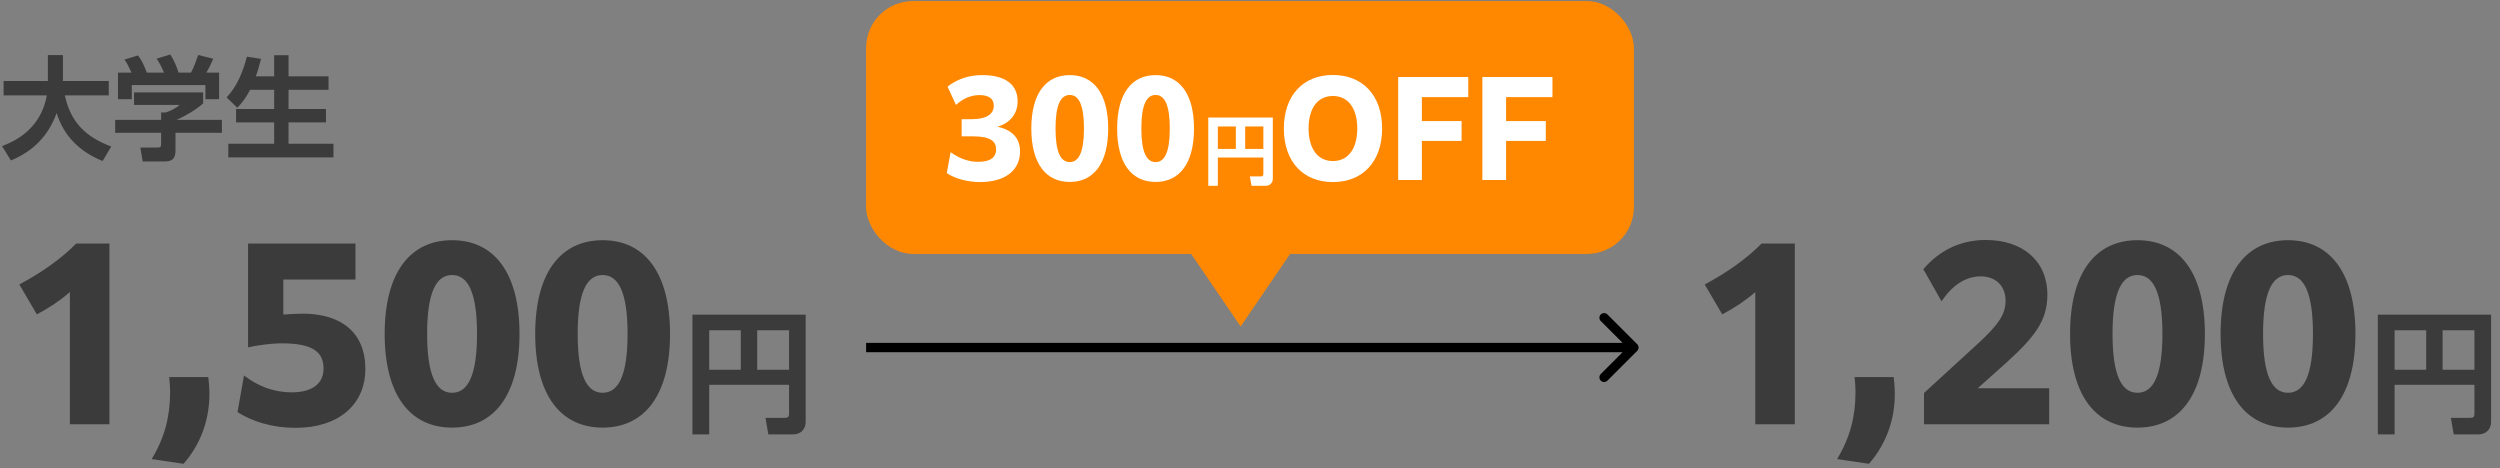
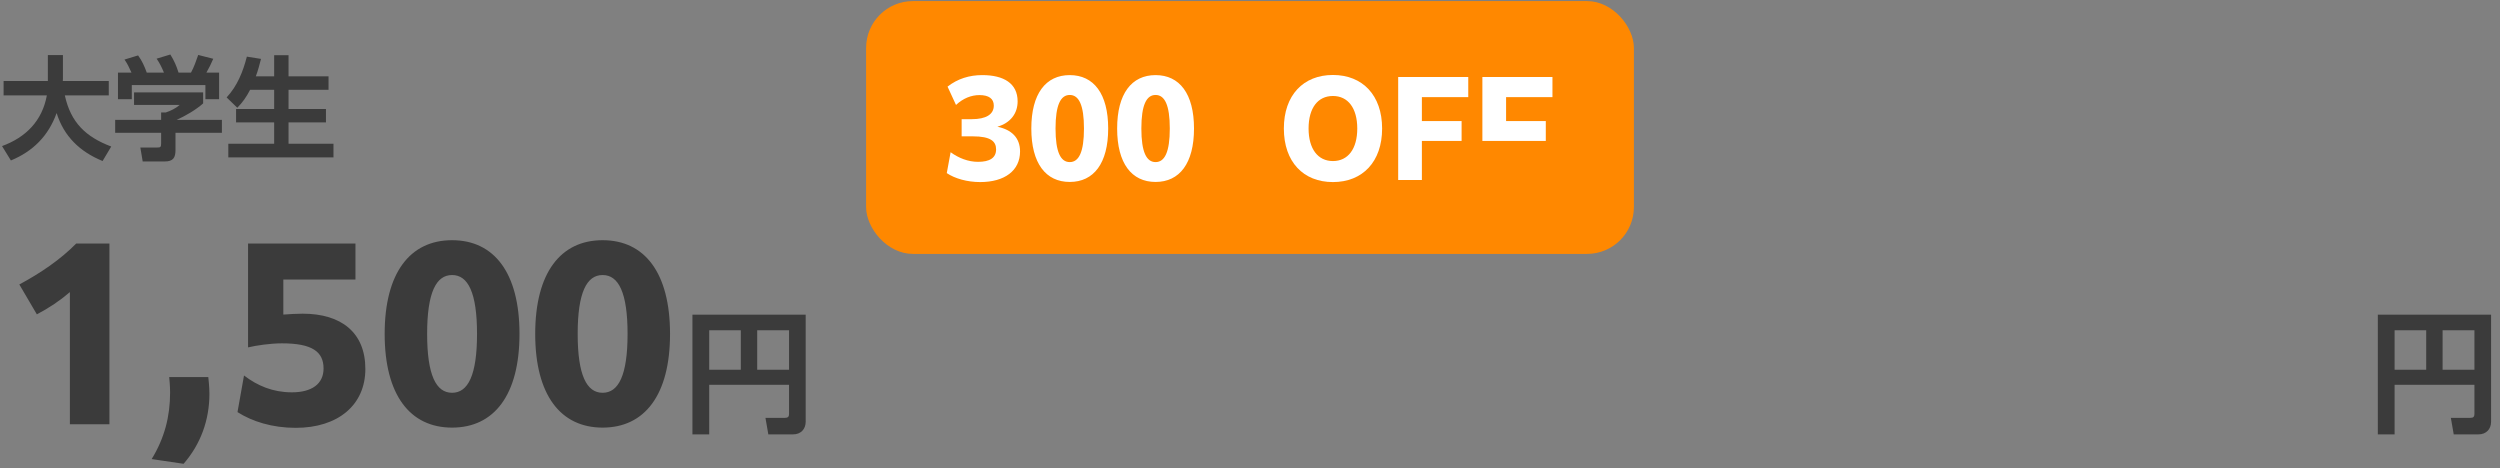
<svg xmlns="http://www.w3.org/2000/svg" width="267" height="50" viewBox="0 0 267 50" fill="none">
  <rect x="0" y="0" width="267" height="50" fill="#808080" stroke="none" />
  <path d="M5.004 10.189H0.384V8.653H5.112V5.881H6.72V8.413C6.72 8.497 6.708 8.581 6.708 8.653H11.616V10.189H6.924C7.56 13.093 9.156 14.617 11.88 15.649L10.956 17.197C8.556 16.213 6.828 14.581 6.048 12.073C5.172 14.509 3.54 16.153 1.164 17.137L0.216 15.601C2.772 14.665 4.5 12.913 5.004 10.189ZM14.04 7.753C13.788 7.201 13.644 6.865 13.296 6.361L14.748 5.917C15.168 6.493 15.432 7.081 15.672 7.753H17.508C17.28 7.201 17.064 6.757 16.728 6.265L18.192 5.821C18.6 6.481 18.84 7.021 19.068 7.753H20.4C20.724 7.153 20.952 6.505 21.168 5.869L22.776 6.277C22.536 6.829 22.344 7.237 22.044 7.753H23.4V10.597H21.936V9.085H14.076V10.597H12.6V7.753H14.04ZM21.696 9.865V11.041C20.94 11.725 19.788 12.385 18.864 12.805H23.7V14.185H18.744V16.009C18.744 16.873 18.48 17.245 17.568 17.245H15.24L14.988 15.757H16.74C17.16 15.757 17.208 15.709 17.208 15.289V14.185H12.3V12.805H17.208V12.013H17.7C18.216 11.845 18.78 11.569 19.188 11.209H14.316V9.865H21.696ZM26.712 9.589C26.316 10.345 25.944 10.897 25.344 11.509L24.204 10.405C25.344 9.181 25.956 7.645 26.364 6.049L27.876 6.289C27.72 6.913 27.552 7.537 27.324 8.149H29.28V5.893H30.816V8.149H35.088V9.589H30.816V11.641H34.812V13.069H30.816V15.349H35.616V16.813H24.384V15.349H29.28V13.069H25.212V11.641H29.28V9.589H26.712Z" fill="#3B3B3B" />
  <path d="M7.464 45.309V31.197C6.408 32.109 5.256 32.877 3.936 33.573L2.064 30.381C4.344 29.157 6.456 27.717 8.136 26.013H11.688V45.309H7.464ZM19.606 49.533L16.198 49.029C17.566 46.797 18.166 44.493 18.166 41.925C18.166 41.181 18.094 40.557 18.07 40.269H22.246C22.27 40.581 22.366 41.253 22.366 42.069C22.366 44.853 21.43 47.445 19.606 49.533ZM25.364 44.013L26.06 40.101C27.5 41.205 29.156 41.901 31.172 41.901C33.284 41.901 34.556 41.013 34.556 39.357C34.556 37.557 33.332 36.669 30.116 36.669C28.892 36.669 27.404 36.885 26.492 37.101V26.013H37.964V29.853H30.26V33.597C30.932 33.549 31.652 33.501 32.324 33.501C36.452 33.501 39.02 35.517 39.02 39.405C39.02 43.245 36.116 45.693 31.58 45.693C29.084 45.693 26.948 45.021 25.364 44.013ZM48.282 45.669C43.794 45.669 41.082 42.189 41.082 35.661C41.082 29.133 43.794 25.653 48.282 25.653C52.77 25.653 55.482 29.133 55.482 35.661C55.482 42.189 52.77 45.669 48.282 45.669ZM48.282 41.949C49.986 41.949 50.946 40.077 50.946 35.661C50.946 31.245 49.986 29.373 48.282 29.373C46.578 29.373 45.618 31.245 45.618 35.661C45.618 40.077 46.578 41.949 48.282 41.949ZM64.36 45.669C59.872 45.669 57.16 42.189 57.16 35.661C57.16 29.133 59.872 25.653 64.36 25.653C68.848 25.653 71.56 29.133 71.56 35.661C71.56 42.189 68.848 45.669 64.36 45.669ZM64.36 41.949C66.064 41.949 67.024 40.077 67.024 35.661C67.024 31.245 66.064 29.373 64.36 29.373C62.656 29.373 61.696 31.245 61.696 35.661C61.696 40.077 62.656 41.949 64.36 41.949Z" fill="#3B3B3B" />
  <path d="M84.27 41.099H75.744V46.391H73.952V33.609H86.048V45.033C86.048 45.845 85.516 46.391 84.704 46.391H82.058L81.75 44.627H83.836C84.13 44.627 84.27 44.515 84.27 44.221V41.099ZM75.744 35.275V39.489H79.118V35.275H75.744ZM80.868 35.275V39.489H84.27V35.275H80.868Z" fill="#3B3B3B" />
  <rect x="92.5" y="0.117" width="82" height="27" rx="5" fill="#FF8800" />
  <path d="M101.116 18.488L101.526 16.257C102.388 16.887 103.414 17.284 104.454 17.284C105.685 17.284 106.383 16.873 106.383 15.956C106.383 15.108 105.822 14.561 103.893 14.561H102.703V12.727H103.797C105.302 12.727 106.137 12.221 106.137 11.277C106.137 10.538 105.603 10.155 104.605 10.155C103.729 10.155 102.867 10.497 102.101 11.209L101.198 9.252C102.279 8.404 103.537 8.021 104.906 8.021C107.204 8.021 108.682 8.91 108.682 10.826C108.682 12.112 107.929 13.124 106.52 13.535C108.052 13.849 108.942 14.725 108.942 16.175C108.942 18.228 107.286 19.445 104.687 19.445C103.305 19.445 101.991 19.076 101.116 18.488ZM114.249 19.432C111.691 19.432 110.145 17.448 110.145 13.726C110.145 10.005 111.691 8.021 114.249 8.021C116.808 8.021 118.354 10.005 118.354 13.726C118.354 17.448 116.808 19.432 114.249 19.432ZM114.249 17.311C115.221 17.311 115.768 16.244 115.768 13.726C115.768 11.209 115.221 10.142 114.249 10.142C113.278 10.142 112.731 11.209 112.731 13.726C112.731 16.244 113.278 17.311 114.249 17.311ZM123.415 19.432C120.857 19.432 119.311 17.448 119.311 13.726C119.311 10.005 120.857 8.021 123.415 8.021C125.974 8.021 127.52 10.005 127.52 13.726C127.52 17.448 125.974 19.432 123.415 19.432ZM123.415 17.311C124.387 17.311 124.934 16.244 124.934 13.726C124.934 11.209 124.387 10.142 123.415 10.142C122.444 10.142 121.897 11.209 121.897 13.726C121.897 16.244 122.444 17.311 123.415 17.311Z" fill="white" />
-   <path d="M134.925 16.826H130.064V19.843H129.043V12.556H135.938V19.069C135.938 19.532 135.635 19.843 135.172 19.843H133.664L133.488 18.838H134.677C134.845 18.838 134.925 18.774 134.925 18.606V16.826ZM130.064 13.506V15.909H131.988V13.506H130.064ZM132.985 13.506V15.909H134.925V13.506H132.985Z" fill="white" />
-   <path d="M142.356 19.445C139.195 19.445 137.116 17.284 137.116 13.726C137.116 10.169 139.195 8.007 142.356 8.007C145.516 8.007 147.61 10.169 147.61 13.726C147.61 17.284 145.516 19.445 142.356 19.445ZM142.356 17.201C143.97 17.201 144.956 15.902 144.956 13.726C144.956 11.551 143.97 10.251 142.356 10.251C140.741 10.251 139.756 11.537 139.756 13.726C139.756 15.888 140.741 17.201 142.356 17.201ZM149.326 19.226V8.226H156.81V10.374H151.857V12.933H156.099V15.053H151.857V19.226H149.326ZM158.318 19.226V8.226H165.802V10.374H160.85V12.933H165.091V15.053H160.85V19.226H158.318Z" fill="white" />
-   <path d="M132.5 34.867L126.871 26.617L138.129 26.617L132.5 34.867Z" fill="#FF8800" />
-   <path d="M174.854 37.471C175.049 37.275 175.049 36.959 174.854 36.763L171.672 33.581C171.476 33.386 171.16 33.386 170.964 33.581C170.769 33.777 170.769 34.093 170.964 34.288L173.793 37.117L170.964 39.945C170.769 40.141 170.769 40.457 170.964 40.653C171.16 40.848 171.476 40.848 171.672 40.653L174.854 37.471ZM92.5 37.617H174.5V36.617H92.5V37.617Z" fill="black" />
-   <path d="M187.464 45.309V31.197C186.408 32.109 185.256 32.877 183.936 33.573L182.064 30.381C184.344 29.157 186.456 27.717 188.136 26.013H191.688V45.309H187.464ZM199.606 49.533L196.198 49.029C197.566 46.797 198.166 44.493 198.166 41.925C198.166 41.181 198.094 40.557 198.07 40.269H202.246C202.27 40.581 202.366 41.253 202.366 42.069C202.366 44.853 201.43 47.445 199.606 49.533ZM205.484 45.309V41.973L211.508 36.453C213.332 34.725 214.196 33.621 214.196 32.133C214.196 30.525 213.14 29.517 211.532 29.517C209.876 29.517 208.46 30.525 207.356 32.181L205.412 28.749C207.092 26.781 209.324 25.629 212.084 25.629C215.996 25.629 218.66 27.837 218.66 31.485C218.66 34.245 217.292 36.021 214.196 38.805L211.22 41.469H218.852V45.309H205.484ZM228.282 45.669C223.794 45.669 221.082 42.189 221.082 35.661C221.082 29.133 223.794 25.653 228.282 25.653C232.77 25.653 235.482 29.133 235.482 35.661C235.482 42.189 232.77 45.669 228.282 45.669ZM228.282 41.949C229.986 41.949 230.946 40.077 230.946 35.661C230.946 31.245 229.986 29.373 228.282 29.373C226.578 29.373 225.618 31.245 225.618 35.661C225.618 40.077 226.578 41.949 228.282 41.949ZM244.36 45.669C239.872 45.669 237.16 42.189 237.16 35.661C237.16 29.133 239.872 25.653 244.36 25.653C248.848 25.653 251.56 29.133 251.56 35.661C251.56 42.189 248.848 45.669 244.36 45.669ZM244.36 41.949C246.064 41.949 247.024 40.077 247.024 35.661C247.024 31.245 246.064 29.373 244.36 29.373C242.656 29.373 241.696 31.245 241.696 35.661C241.696 40.077 242.656 41.949 244.36 41.949Z" fill="#3B3B3B" />
+   <path d="M142.356 19.445C139.195 19.445 137.116 17.284 137.116 13.726C137.116 10.169 139.195 8.007 142.356 8.007C145.516 8.007 147.61 10.169 147.61 13.726C147.61 17.284 145.516 19.445 142.356 19.445ZM142.356 17.201C143.97 17.201 144.956 15.902 144.956 13.726C144.956 11.551 143.97 10.251 142.356 10.251C140.741 10.251 139.756 11.537 139.756 13.726C139.756 15.888 140.741 17.201 142.356 17.201ZM149.326 19.226V8.226H156.81V10.374H151.857V12.933H156.099V15.053H151.857V19.226H149.326ZM158.318 19.226V8.226H165.802V10.374H160.85V12.933H165.091V15.053H160.85H158.318Z" fill="white" />
  <path d="M264.27 41.099H255.744V46.391H253.952V33.609H266.048V45.033C266.048 45.845 265.516 46.391 264.704 46.391H262.058L261.75 44.627H263.836C264.13 44.627 264.27 44.515 264.27 44.221V41.099ZM255.744 35.275V39.489H259.118V35.275H255.744ZM260.868 35.275V39.489H264.27V35.275H260.868Z" fill="#3B3B3B" />
</svg>